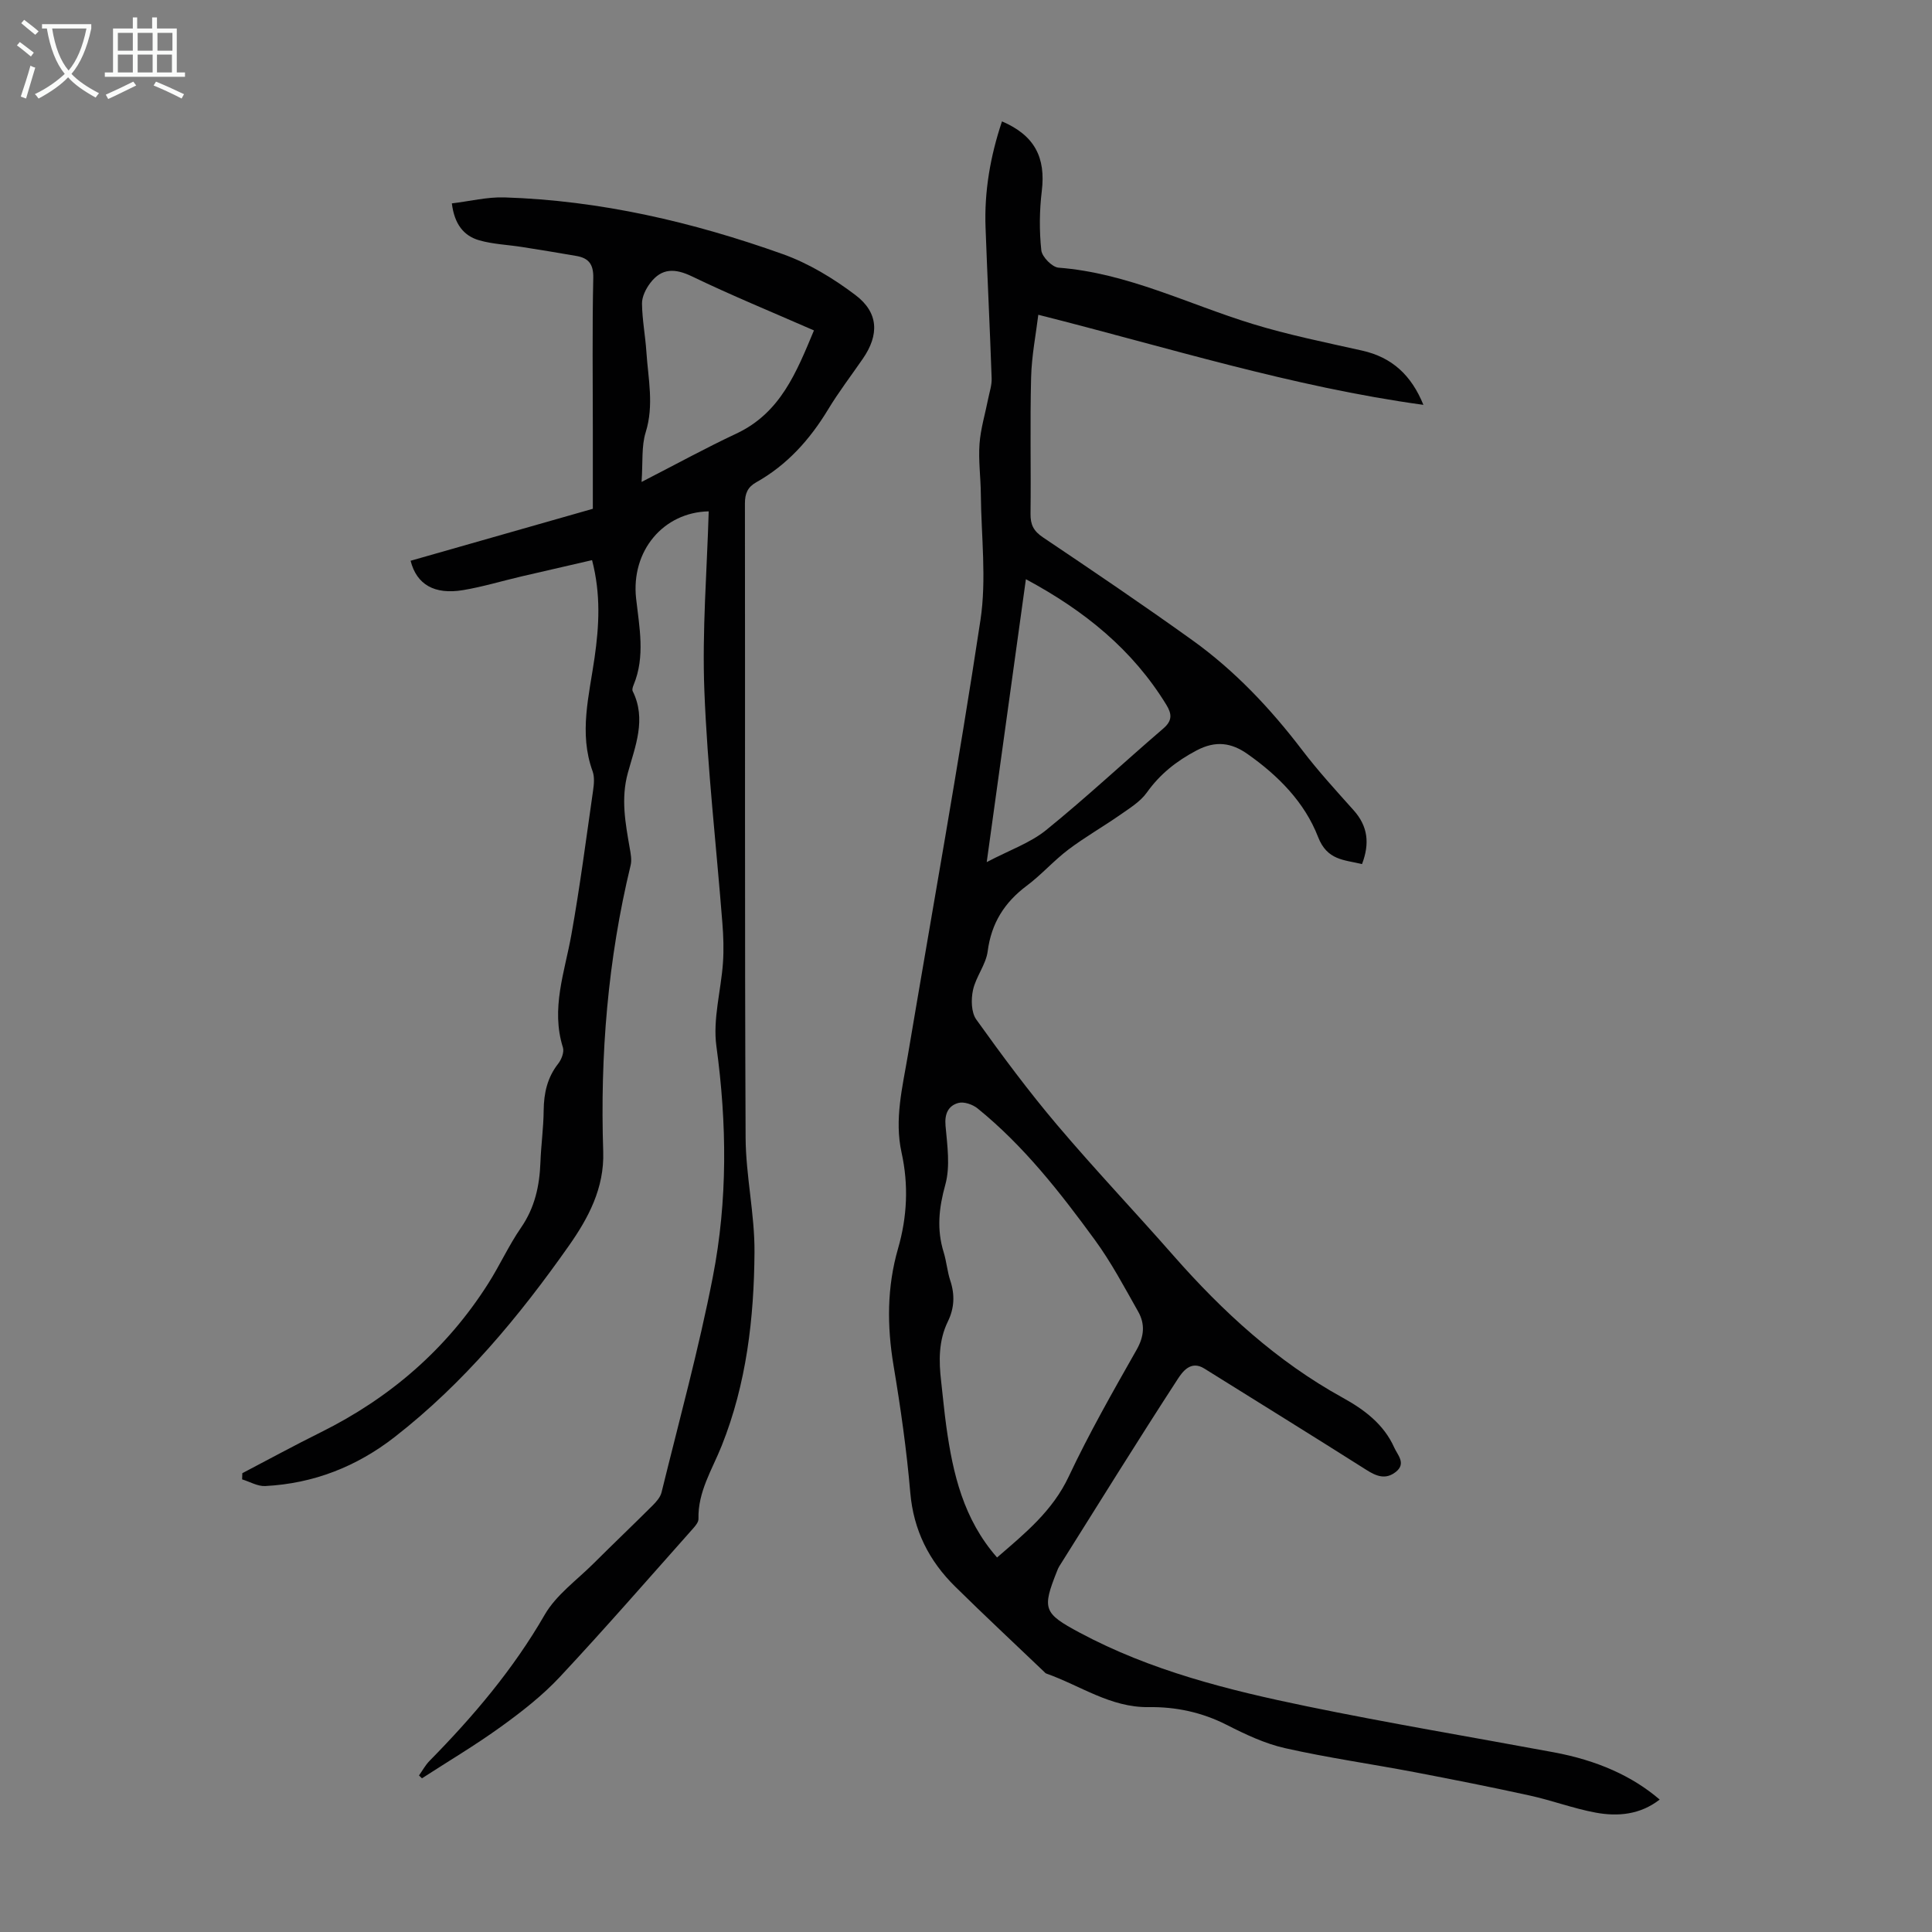
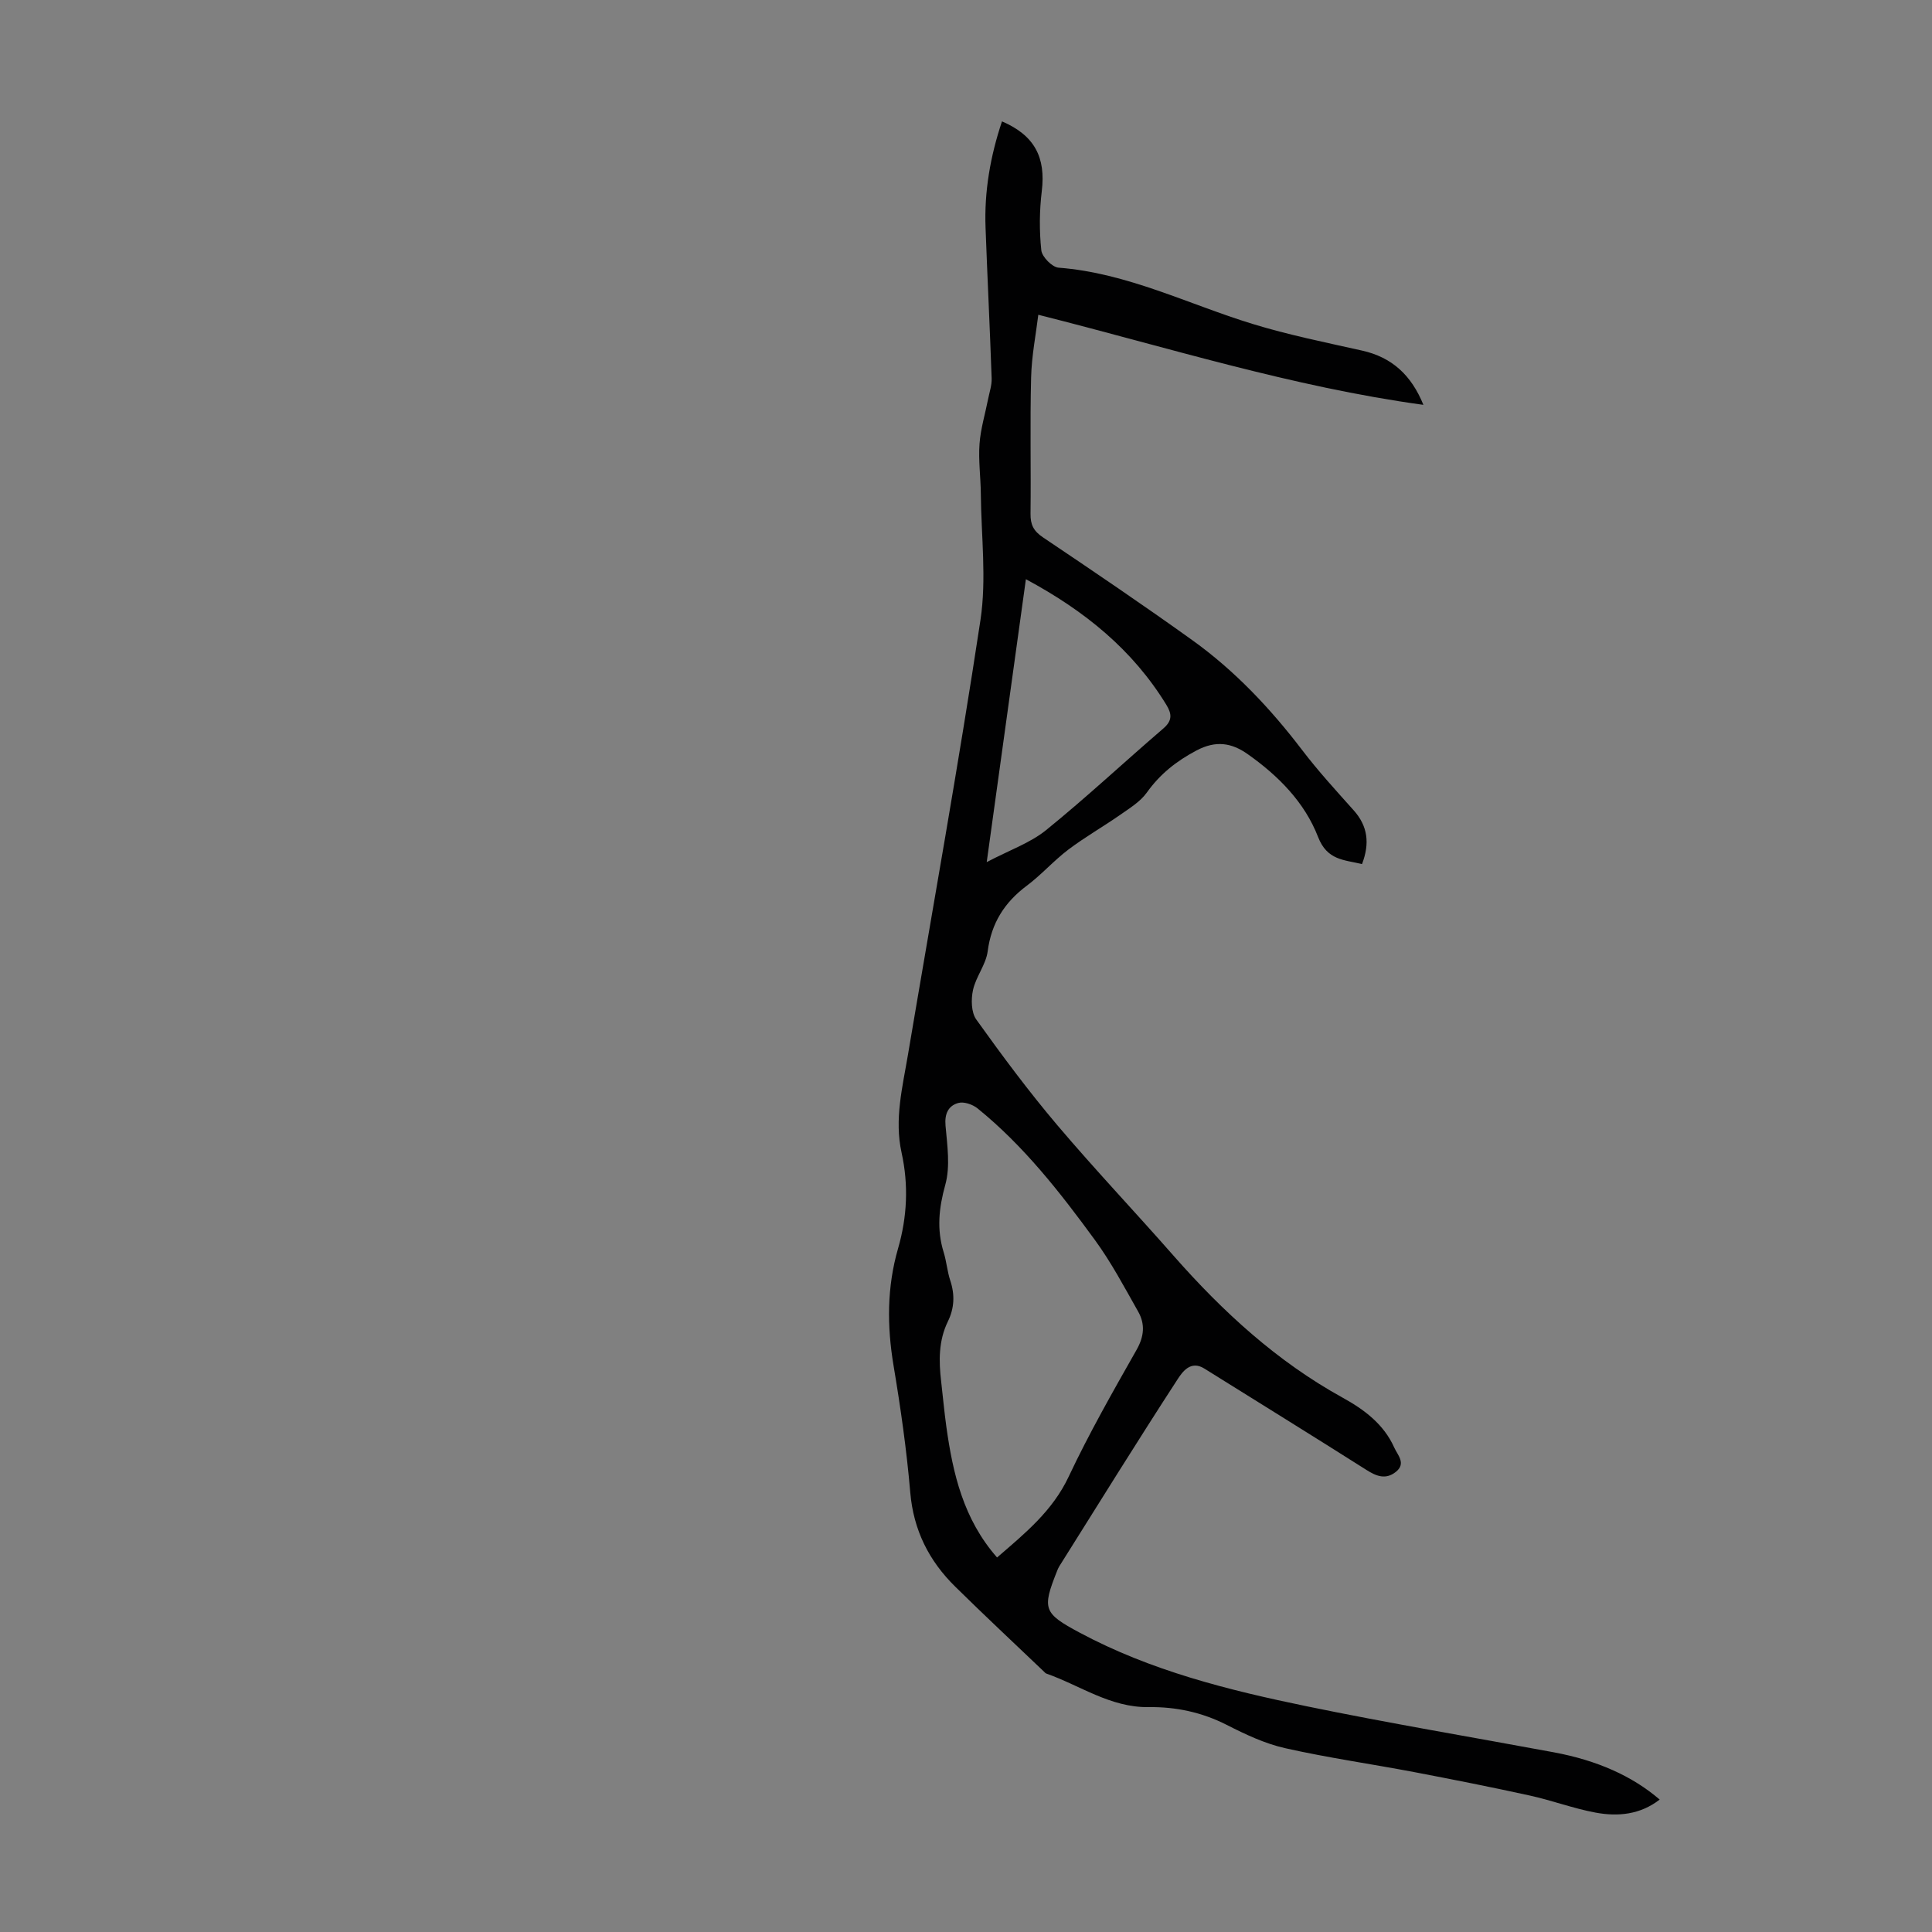
<svg xmlns="http://www.w3.org/2000/svg" enable-background="new 0 0 400 400" viewBox="0 0 400 400">
  <rect x="0" y="0" width="400" height="400" fill="#808080" stroke="none" />
  <path d="m207.45 25.13c6.75 2.9 9.09 7.45 8.24 14.44-.49 4.04-.53 8.2-.1 12.24.14 1.37 2.25 3.51 3.58 3.61 14.22 1.09 26.81 7.55 40.11 11.63 7.44 2.29 15.12 3.83 22.74 5.54 6.21 1.39 10.2 5.12 12.68 11.23-27.25-3.74-53.09-11.94-79.73-18.65-.48 3.99-1.38 8.48-1.49 13-.24 9.4-.01 18.8-.12 28.21-.03 2.25.64 3.58 2.57 4.87 10.4 6.99 20.78 14.01 30.95 21.31 8.78 6.3 16.14 14.11 22.7 22.71 3.31 4.35 7.03 8.41 10.68 12.49 2.95 3.3 3.36 6.87 1.73 11.14-3.72-.91-7.21-.75-9.1-5.62-2.78-7.18-8.25-12.7-14.59-17.16-3.32-2.34-6.58-2.86-10.58-.74-4.18 2.21-7.55 4.88-10.29 8.72-1.34 1.88-3.54 3.22-5.49 4.59-3.54 2.47-7.32 4.62-10.75 7.21-3.03 2.29-5.57 5.21-8.61 7.48-4.62 3.46-7.33 7.74-8.09 13.57-.36 2.76-2.44 5.26-3.04 8.02-.42 1.93-.38 4.63.68 6.11 5.33 7.45 10.81 14.83 16.72 21.81 7.81 9.22 16.14 18 24.11 27.08 10.19 11.59 21.41 21.9 35.03 29.41 4.45 2.45 8.52 5.49 10.67 10.32.68 1.53 2.53 3.3.33 5.04-2.11 1.67-4.03.9-6.12-.43-11.14-7.06-22.36-14-33.55-20.98-2.81-1.75-4.53.73-5.49 2.2-8.34 12.83-16.41 25.85-24.55 38.81-.18.28-.3.6-.42.91-3.15 7.88-2.82 8.76 4.65 12.76 14.76 7.91 30.84 11.92 47.05 15.26 16.97 3.5 34.07 6.36 51.1 9.52 9.01 1.67 16.29 4.92 21.96 9.79-4.03 3.13-8.64 3.56-13.28 2.7-4.59-.85-9.03-2.53-13.6-3.53-7.96-1.75-15.96-3.33-23.96-4.86-8.9-1.69-17.88-2.96-26.71-4.95-4.19-.94-8.24-2.86-12.11-4.83-5.13-2.61-10.52-3.75-16.16-3.67-7.89.11-14.16-4.48-21.15-6.94-.2-.07-.36-.26-.52-.42-6.13-5.85-12.32-11.63-18.36-17.58-5.43-5.34-8.64-11.68-9.31-19.5-.75-8.79-2-17.56-3.46-26.27-1.37-8.19-1.38-16.24.93-24.23 1.9-6.57 2.2-13.18.73-19.86-1.52-6.88.19-13.55 1.32-20.25 5.05-29.99 10.46-59.92 15.01-89.99 1.29-8.52.16-17.4.08-26.12-.03-3.47-.52-6.95-.27-10.39.23-3.14 1.18-6.22 1.79-9.33.28-1.4.77-2.82.72-4.22-.36-10.39-.88-20.78-1.26-31.17-.29-7.52.99-14.85 3.4-22.04zm-1.02 297.33c5.79-5 11.48-9.62 14.83-16.74 4.23-8.98 9.17-17.64 14.07-26.28 1.57-2.78 1.77-5.31.32-7.88-2.85-5.04-5.58-10.21-8.99-14.87-7.19-9.84-14.71-19.47-24.27-27.21-1.02-.82-2.83-1.45-3.99-1.12-2.06.57-2.86 2.24-2.64 4.69.36 4.07 1.01 8.42-.04 12.22-1.34 4.82-1.81 9.27-.34 14.01.59 1.91.74 3.97 1.37 5.87.97 2.92.84 5.7-.5 8.44-1.95 4-1.89 8.2-1.39 12.46.36 3.11.64 6.23 1.07 9.33 1.36 9.72 3.53 19.14 10.5 27.08zm5.97-202.54c-2.72 19.64-5.34 38.59-8.11 58.57 4.73-2.49 9-3.96 12.3-6.63 8.32-6.74 16.15-14.07 24.28-21.05 1.88-1.62 1.75-3.01.62-4.87-6.97-11.39-16.87-19.46-29.09-26.02z" fill="#010102" />
-   <path d="m86.75 367.59c.72-1.02 1.32-2.15 2.19-3.03 9.05-9.2 17.32-18.94 23.82-30.22 2.38-4.13 6.66-7.18 10.14-10.65 4.04-4.03 8.18-7.97 12.22-12 .76-.76 1.59-1.7 1.84-2.69 3.65-14.87 7.71-29.66 10.63-44.67 3.07-15.77 2.92-31.72.73-47.74-.76-5.58.95-11.47 1.36-17.23.19-2.74.1-5.52-.12-8.26-1.26-16.04-3.1-32.06-3.73-48.13-.48-12.34.54-24.75.9-37.1-9.39.19-16.12 8.19-15.03 18.05.66 5.94 1.93 11.99-.52 17.89-.16.39-.35.96-.19 1.28 2.9 5.83.5 11.47-1 16.93-1.47 5.35-.51 10.37.38 15.52.21 1.19.47 2.5.19 3.63-4.72 19.49-6.33 39.29-5.67 59.27.25 7.57-3.11 13.79-7.11 19.48-10.32 14.67-21.75 28.44-36.03 39.57-7.91 6.17-16.84 9.66-26.84 10.18-1.57.08-3.19-.9-4.78-1.38.01-.43.03-.86.04-1.28 5.41-2.83 10.78-5.76 16.25-8.47 14.35-7.13 26.05-17.23 34.65-30.78 2.4-3.77 4.26-7.9 6.79-11.57 2.87-4.15 3.85-8.67 4.03-13.55.13-3.58.64-7.14.67-10.72.04-3.59.74-6.81 3.01-9.7.68-.87 1.27-2.4.98-3.34-2.54-8.07.37-15.62 1.75-23.38 1.77-9.89 3.06-19.87 4.49-29.82.19-1.31.33-2.81-.1-4-2.88-7.91-.7-15.72.41-23.52.94-6.58 1.32-13.1-.52-20.19-4.94 1.14-9.79 2.25-14.65 3.38-4.03.94-8 2.15-12.07 2.83-5.91.98-9.6-1.15-10.85-6.08 12.5-3.57 25.02-7.14 37.73-10.76 0-5.4 0-10.65 0-15.9 0-10.63-.14-21.27.09-31.9.06-2.88-.99-4.11-3.51-4.55-3.73-.65-7.47-1.26-11.22-1.85-2.97-.47-6.03-.57-8.89-1.39-3.23-.93-5.13-3.37-5.66-7.64 3.74-.45 7.33-1.35 10.89-1.24 19.86.63 39.01 5.1 57.62 11.74 5.36 1.91 10.48 5.02 15.04 8.47 4.84 3.65 4.94 8.26 1.54 13.19-2.41 3.5-5.01 6.89-7.2 10.52-3.78 6.24-8.48 11.48-14.88 15.07-1.76.99-2.33 2.31-2.33 4.35.06 43.77-.06 87.54.14 131.31.04 7.91 1.89 15.81 1.84 23.71-.09 13.68-1.66 27.27-6.8 40.12-1.98 4.95-4.94 9.5-4.8 15.12.02.65-.6 1.41-1.1 1.97-9.14 10.27-18.17 20.66-27.55 30.7-3.61 3.87-7.88 7.21-12.19 10.32-5.29 3.83-10.93 7.17-16.41 10.72-.21-.19-.41-.39-.61-.59zm46.08-267.81c7.31-3.75 13.37-7.08 19.61-10 9.17-4.3 12.45-12.7 16.08-21.37-8.74-3.83-17.11-7.26-25.24-11.18-3.55-1.71-6.31-1.75-8.67 1.39-.9 1.19-1.71 2.82-1.69 4.24.04 3.34.69 6.67.91 10.01.36 5.53 1.61 11.01-.15 16.64-.9 2.89-.56 6.17-.85 10.27z" fill="#010102" />
  <g fill="#fafbfa">
-     <path d="m6.4 11.7c-1-.8-1.9-1.6-2.9-2.3l.6-.7c.9.7 1.9 1.4 2.9 2.2zm-2.1 8.3c.7-2.1 1.4-4.2 2-6.4.2.1.6.3 1 .4-.7 2.3-1.3 4.4-1.9 6.4zm3-12.8c-1.1-.9-2.1-1.7-2.9-2.4l.6-.7c1 .8 2 1.5 3 2.4zm1.4-1.3v-.9h10.2v.9c-.9 4.2-2.3 7.3-4.1 9.4 1.3 1.4 3.2 2.7 5.7 4-.2.2-.4.5-.7.9-2.5-1.4-4.4-2.7-5.7-4.2-1.4 1.5-3.5 3-6.1 4.4 0 0 0 0-.1-.1-.3-.4-.5-.7-.7-.8 2.7-1.3 4.7-2.8 6.2-4.2-1.8-2.2-3-5.3-3.7-9.4zm9.2 0h-7.1c.6 3.8 1.7 6.7 3.4 8.7 1.7-2 2.9-4.8 3.7-8.7z" />
-     <path d="m31.6 3.6h.9v2.3h4.1v9.1h1.7v.9h-16.6v-.9h1.7v-9.1h4.1v-2.3h.9v2.3h3.1v-2.3zm-4 13.3.6.8c-1.9.9-3.8 1.9-5.8 2.8-.2-.3-.3-.6-.5-.9 2-.9 3.9-1.8 5.7-2.7zm-3.2-10.1v3.7h3.1v-3.7zm0 4.5v3.7h3.1v-3.7zm4.1-4.5v3.7h3.1v-3.7zm0 4.5v3.7h3.1v-3.7zm9.1 9.1c-2.1-1.1-4.1-2-5.8-2.7l.5-.8c2.2.9 4.1 1.8 5.8 2.6zm-1.9-13.6h-3.1v3.7h3.1zm-3.2 4.5v3.7h3.1v-3.7z" />
-   </g>
+     </g>
</svg>